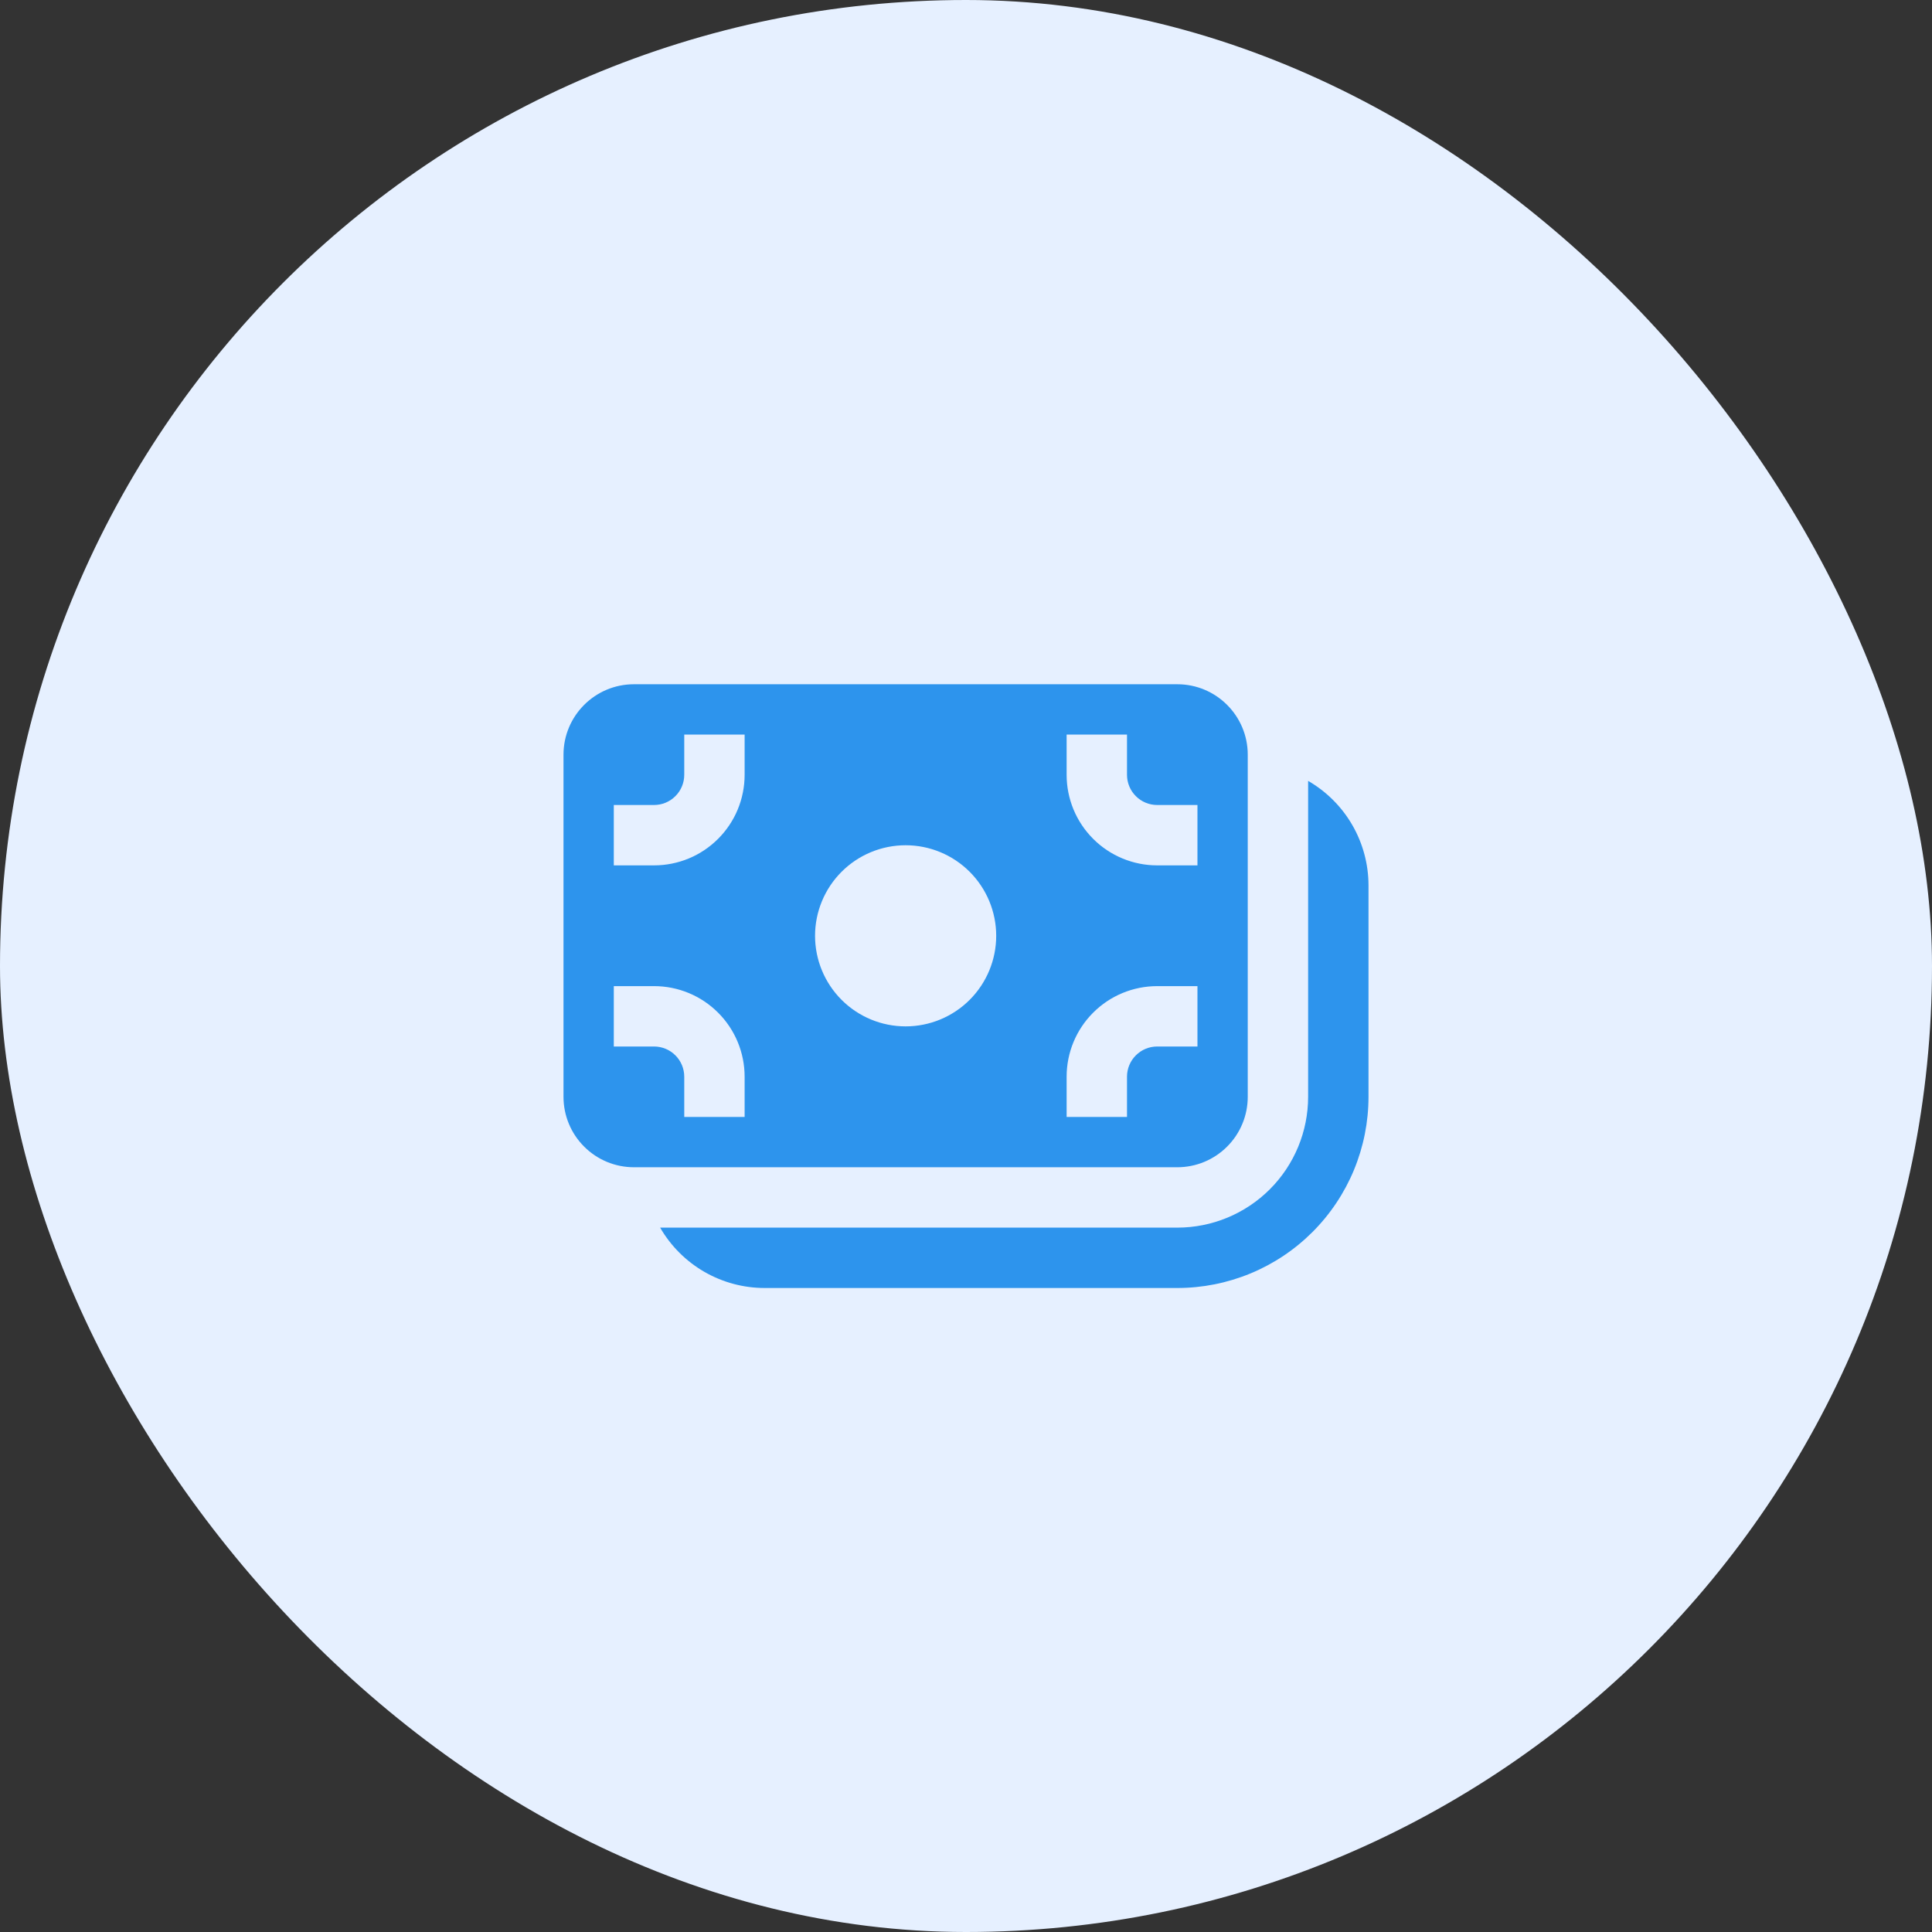
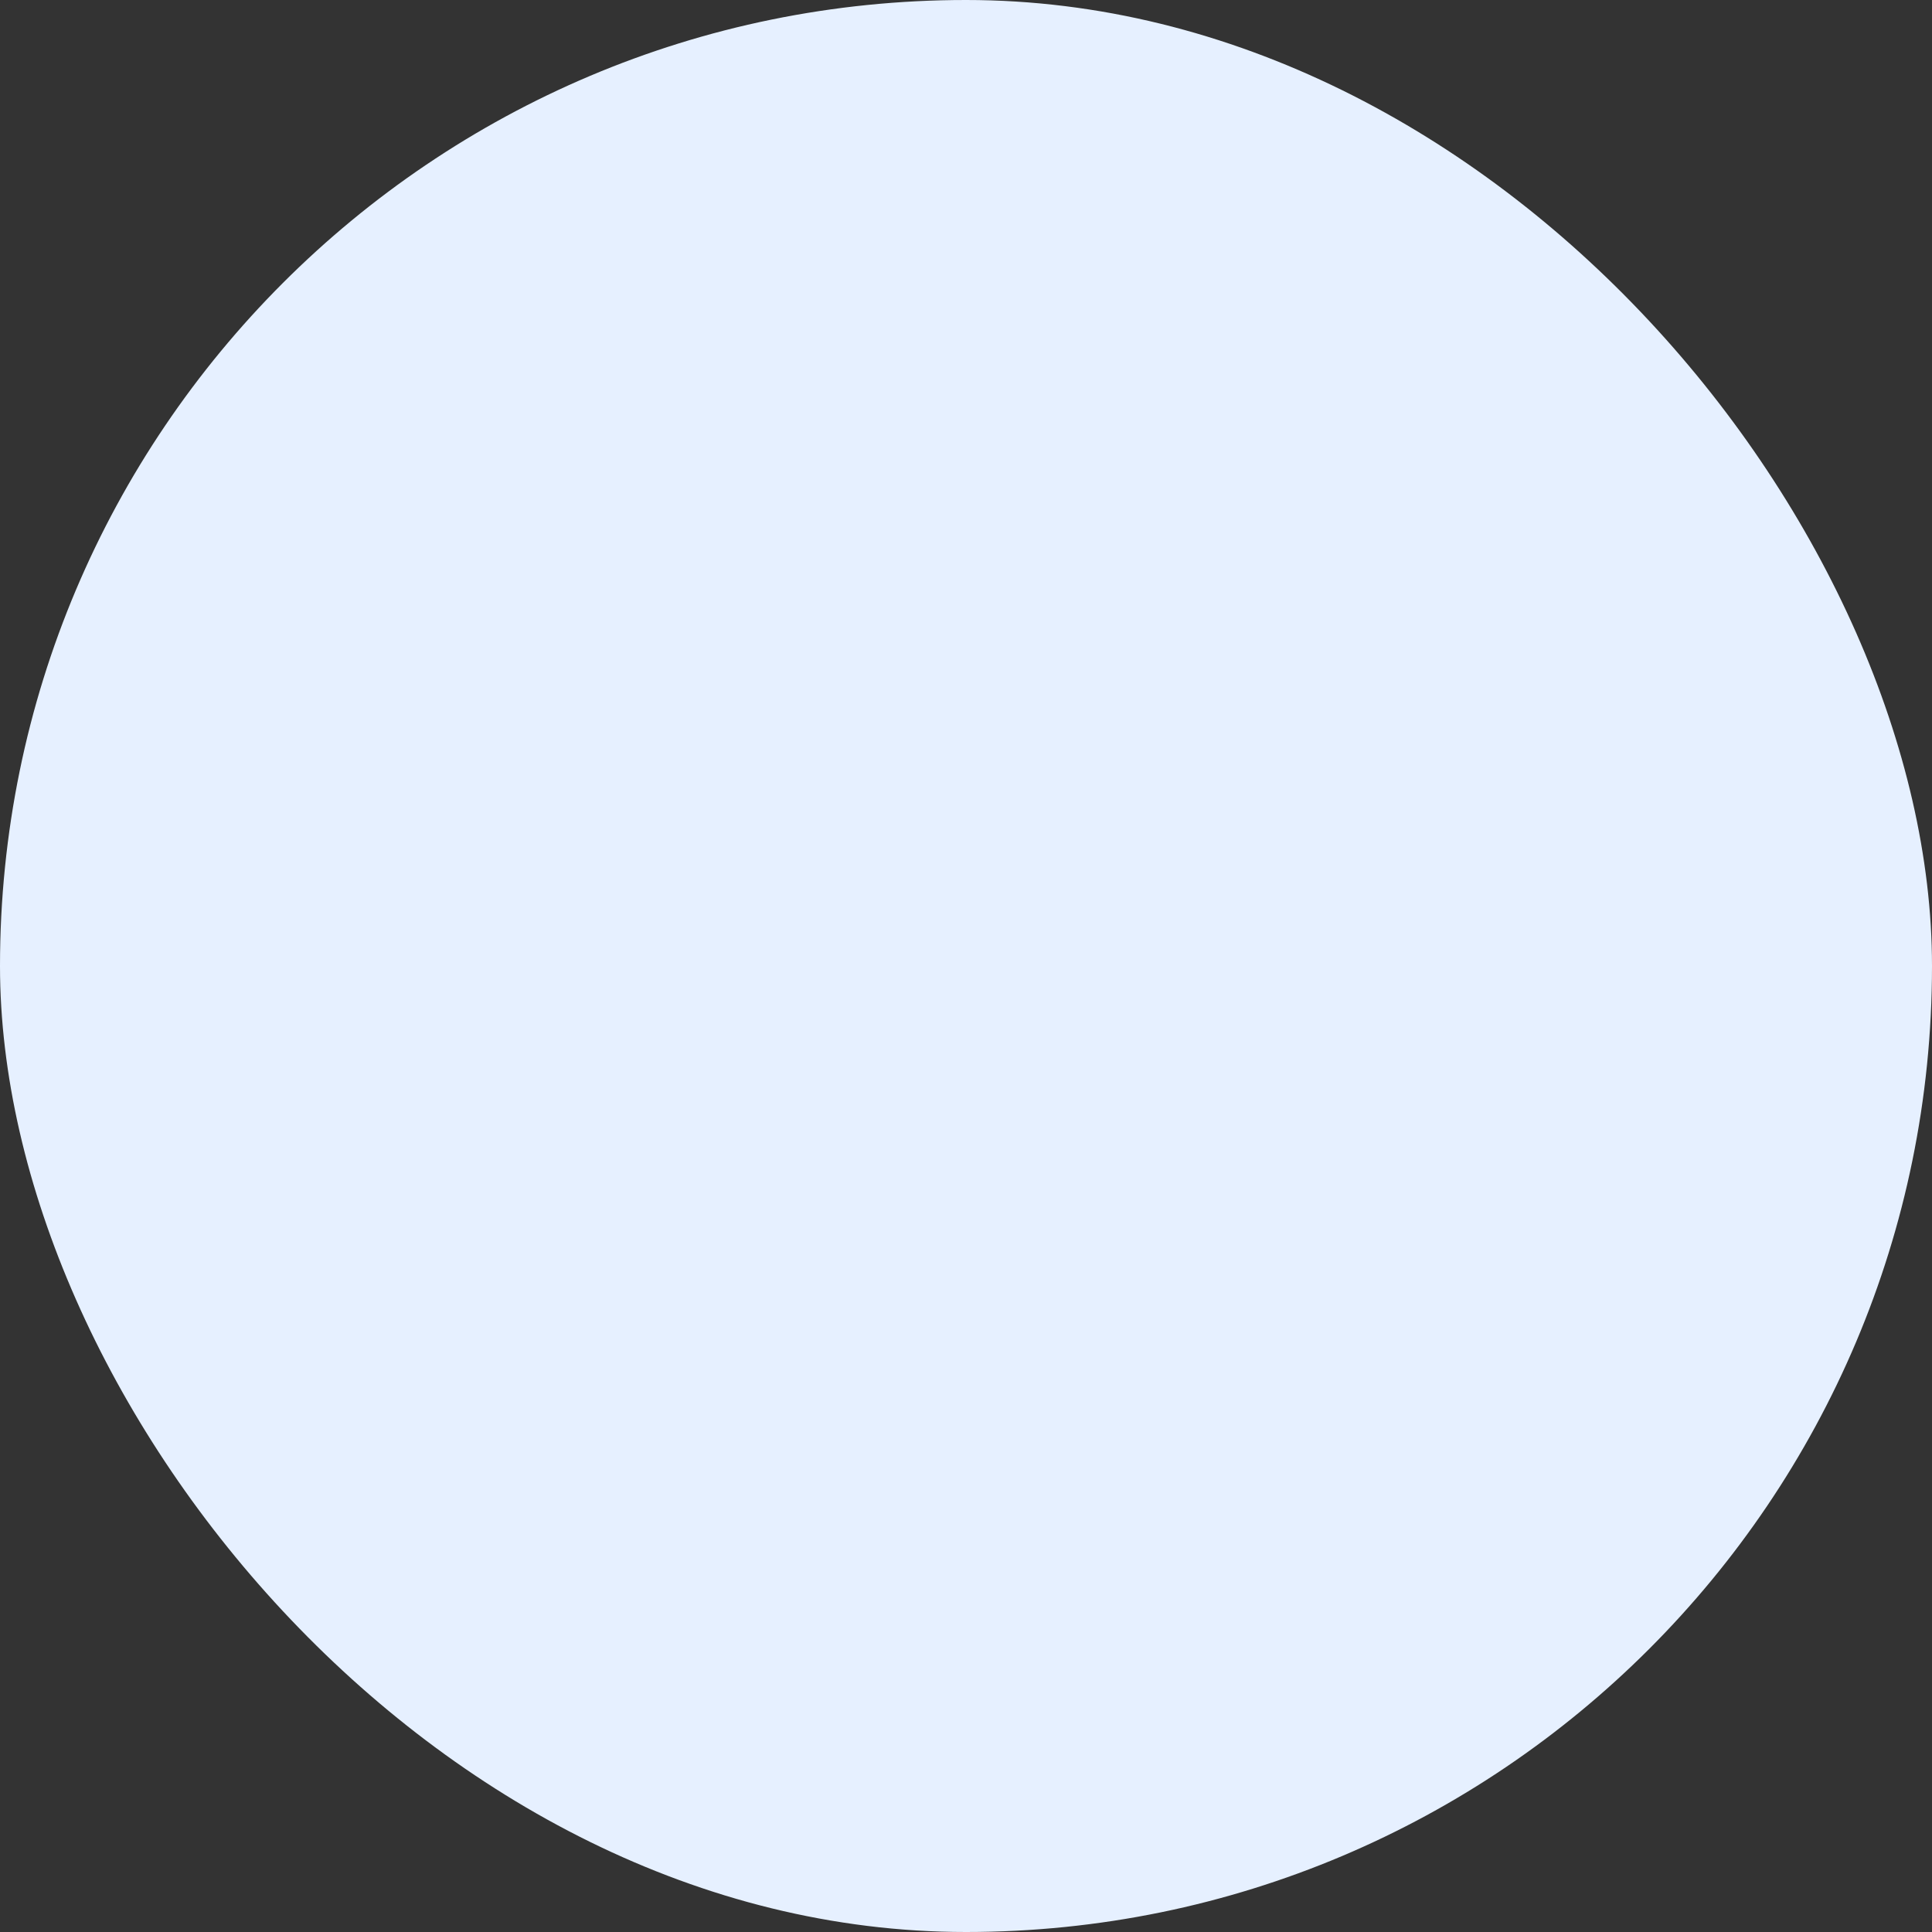
<svg xmlns="http://www.w3.org/2000/svg" width="60" height="60" viewBox="0 0 60 60" fill="none">
  <rect x="0" y="0" width="60" height="60" fill="#333333" stroke="none" />
  <rect width="60" height="60" rx="30" fill="#E6F0FF" />
-   <path d="M17.5 23.438C17.5 22.23 18.48 21.25 19.688 21.25H36.562C37.77 21.25 38.75 22.23 38.75 23.438V34.062C38.75 34.643 38.52 35.199 38.109 35.609C37.699 36.02 37.143 36.25 36.562 36.25H19.688C19.107 36.25 18.551 36.02 18.141 35.609C17.73 35.199 17.5 34.643 17.5 34.062V23.438ZM21.25 22.812V24.062C21.25 24.311 21.151 24.55 20.975 24.725C20.8 24.901 20.561 25 20.312 25H19.062V26.875H20.312C20.682 26.875 21.048 26.802 21.389 26.661C21.73 26.52 22.04 26.312 22.301 26.051C22.562 25.79 22.77 25.48 22.911 25.139C23.052 24.798 23.125 24.432 23.125 24.062V22.812H21.25ZM28.125 31.875C28.871 31.875 29.586 31.579 30.114 31.051C30.641 30.524 30.938 29.808 30.938 29.062C30.938 28.317 30.641 27.601 30.114 27.074C29.586 26.546 28.871 26.25 28.125 26.25C27.379 26.25 26.664 26.546 26.136 27.074C25.609 27.601 25.312 28.317 25.312 29.062C25.312 29.808 25.609 30.524 26.136 31.051C26.664 31.579 27.379 31.875 28.125 31.875ZM19.062 32.5H20.312C20.561 32.5 20.8 32.599 20.975 32.775C21.151 32.95 21.25 33.189 21.25 33.438V34.688H23.125V33.438C23.125 32.692 22.829 31.976 22.301 31.449C21.774 30.921 21.058 30.625 20.312 30.625H19.062V32.5ZM35 33.438C35 33.189 35.099 32.95 35.275 32.775C35.45 32.599 35.689 32.5 35.938 32.5H37.188V30.625H35.938C35.192 30.625 34.476 30.921 33.949 31.449C33.421 31.976 33.125 32.692 33.125 33.438V34.688H35V33.438ZM35 24.062V22.812H33.125V24.062C33.125 24.432 33.198 24.798 33.339 25.139C33.48 25.48 33.688 25.79 33.949 26.051C34.476 26.579 35.192 26.875 35.938 26.875H37.188V25H35.938C35.689 25 35.45 24.901 35.275 24.725C35.099 24.55 35 24.311 35 24.062ZM20.501 38.125C20.831 38.695 21.304 39.169 21.874 39.498C22.445 39.827 23.091 40 23.75 40H36.562C37.342 40 38.114 39.846 38.835 39.548C39.555 39.25 40.21 38.812 40.761 38.261C41.312 37.71 41.75 37.055 42.048 36.335C42.346 35.614 42.5 34.842 42.5 34.062V27.5C42.5 26.841 42.327 26.195 41.998 25.624C41.669 25.054 41.195 24.581 40.625 24.251V34.062C40.625 35.14 40.197 36.173 39.435 36.935C38.673 37.697 37.64 38.125 36.562 38.125H20.501Z" fill="#2D94ED" />
</svg>